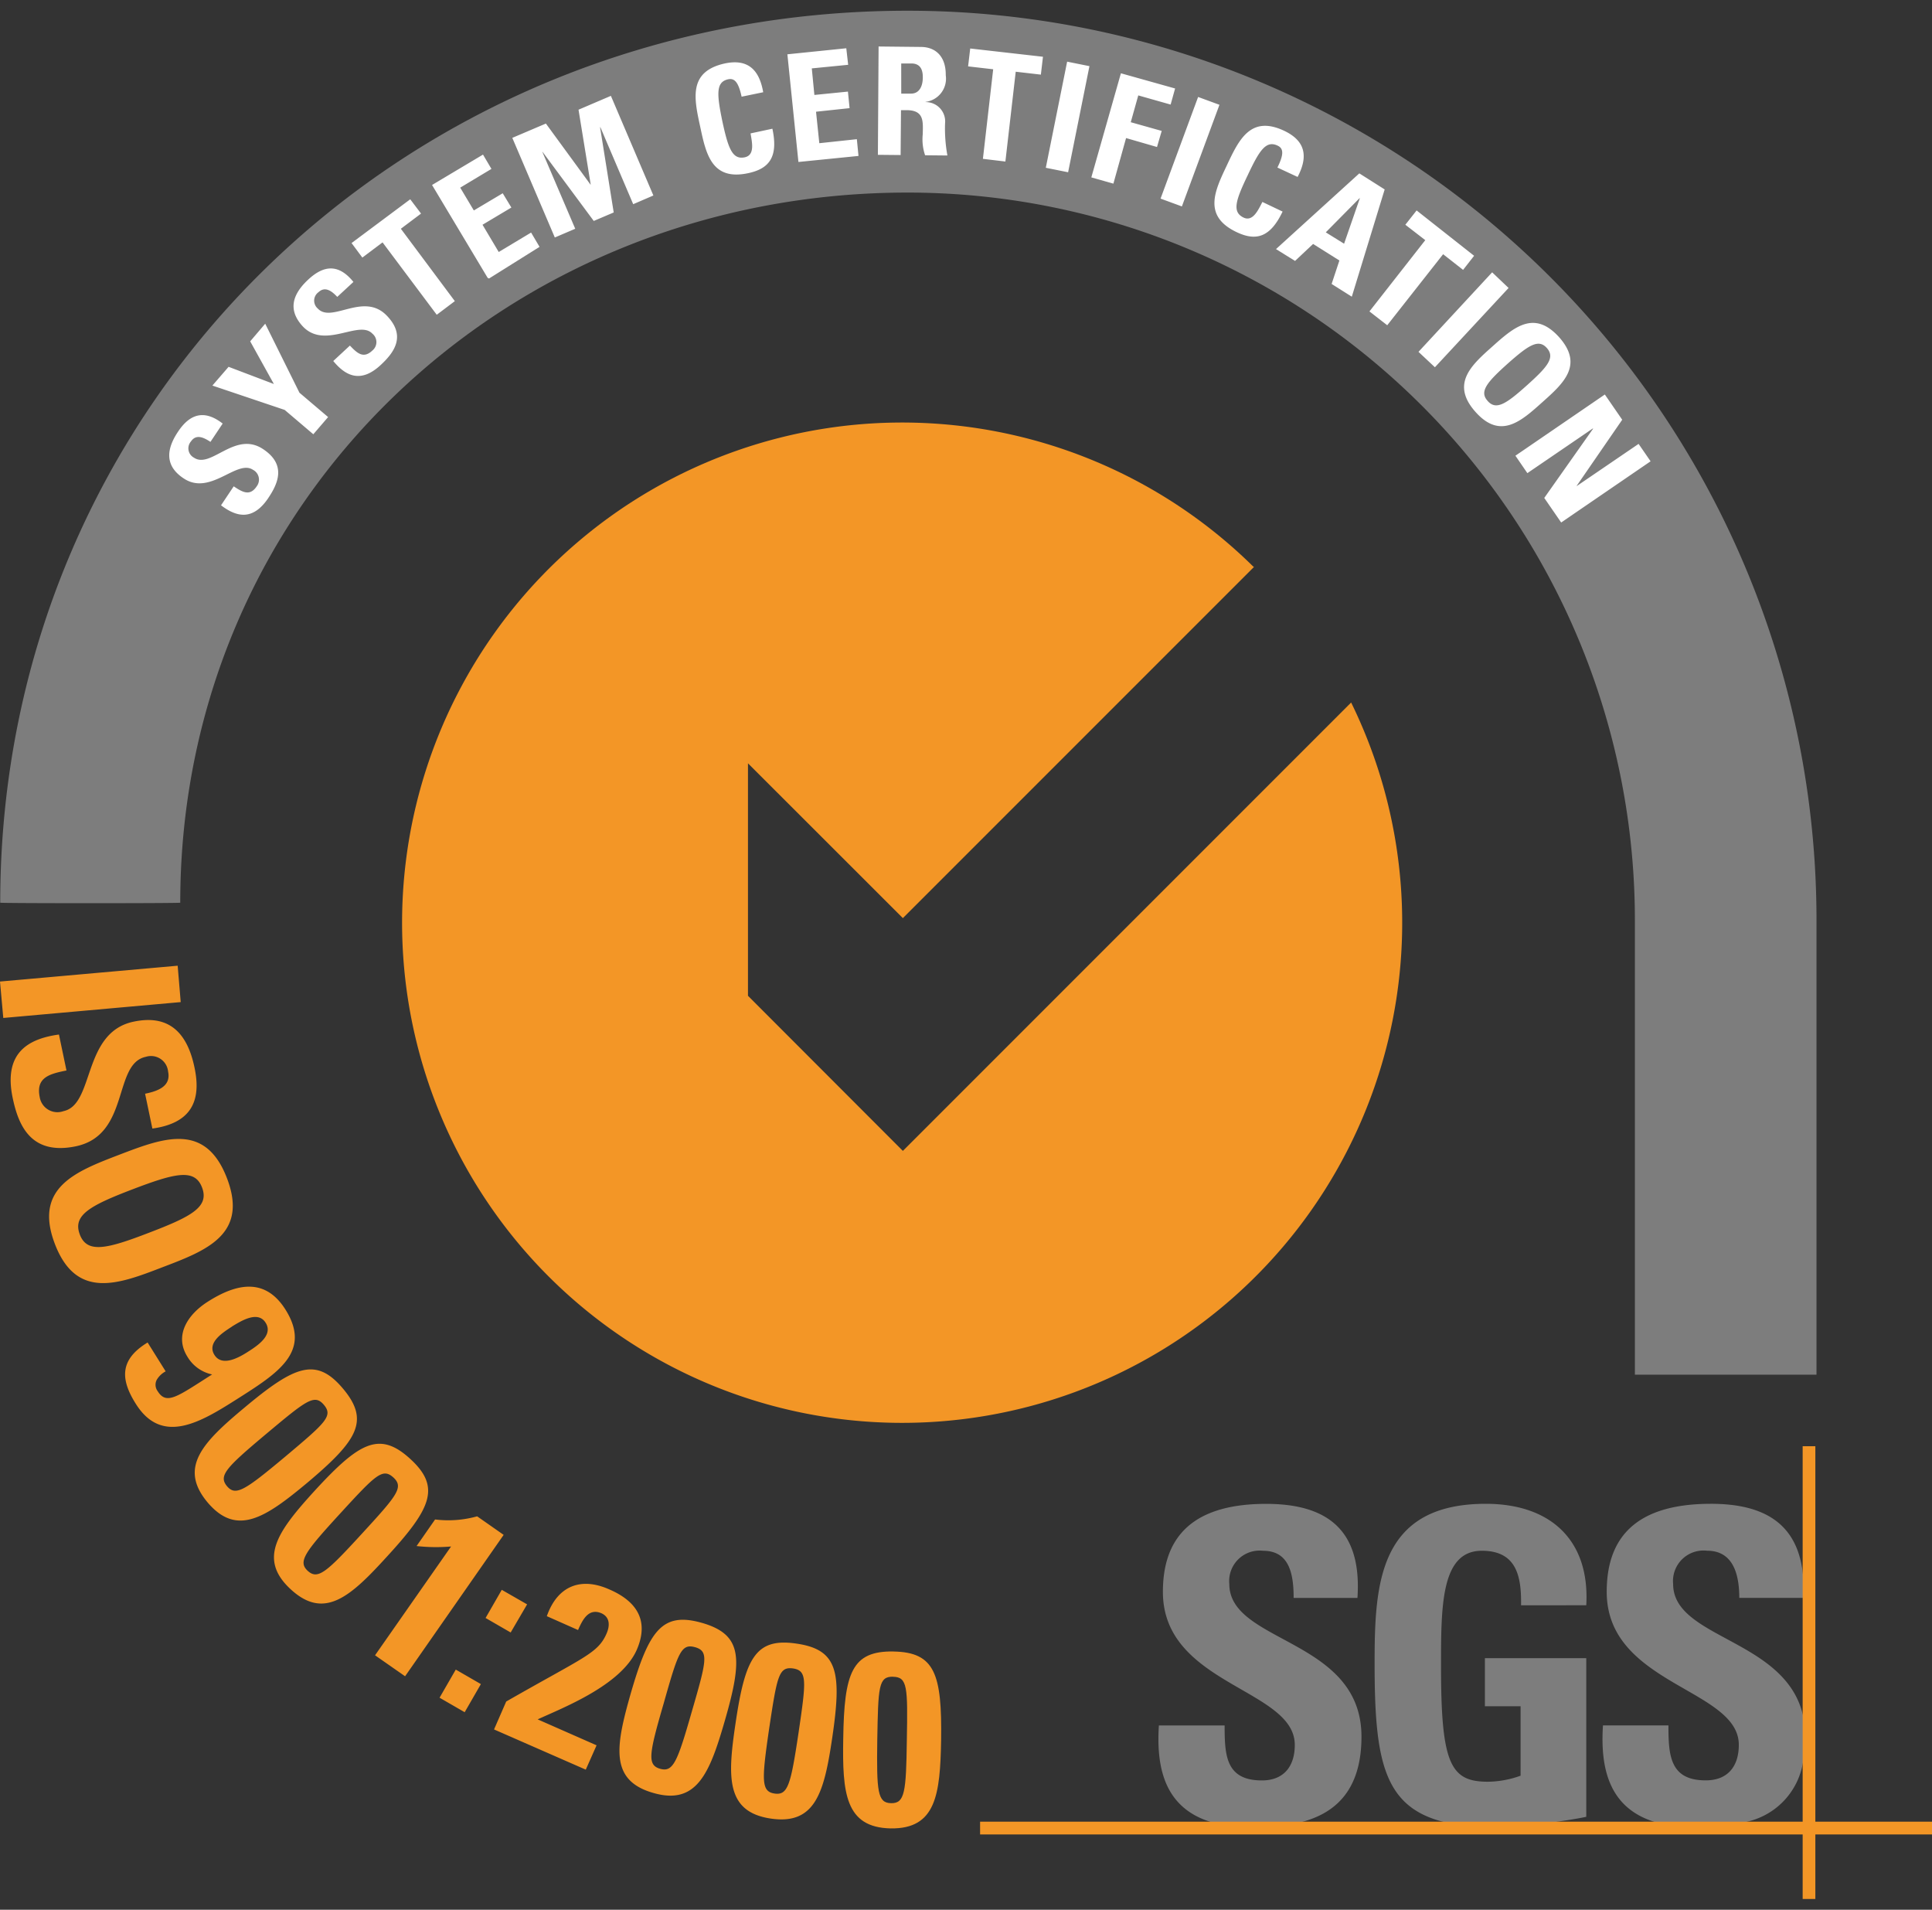
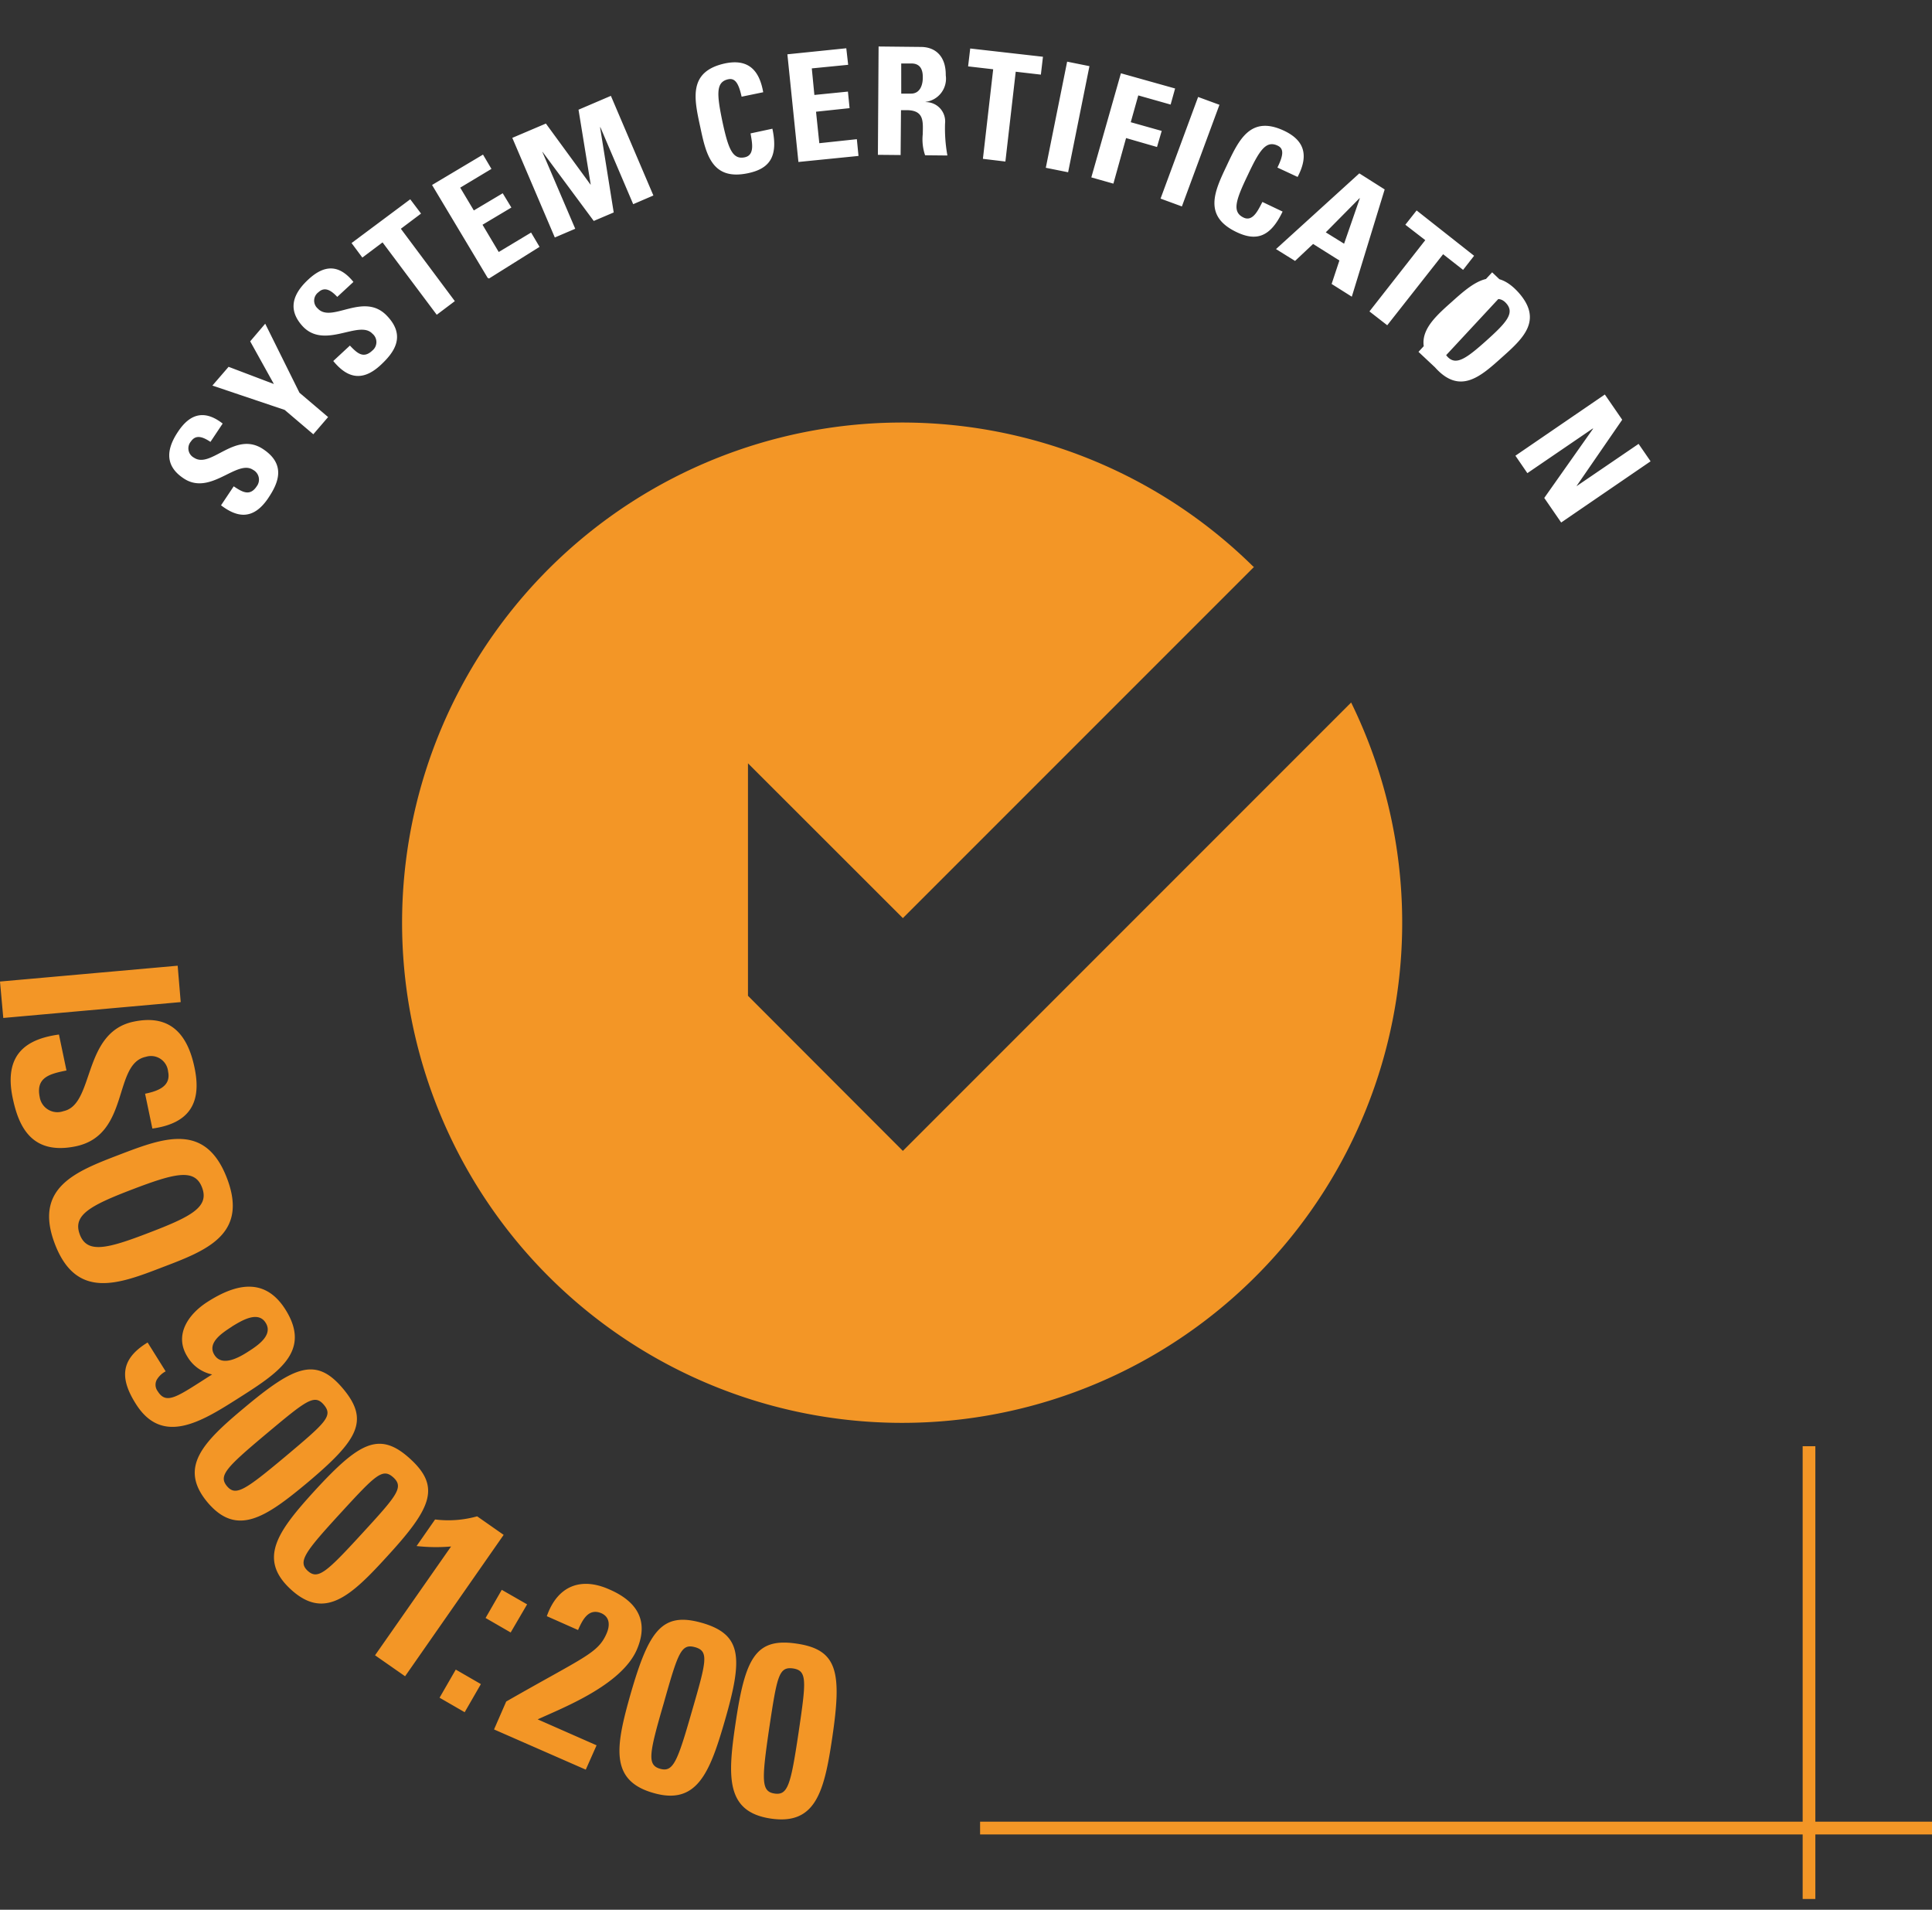
<svg xmlns="http://www.w3.org/2000/svg" width="169.996" height="168" data-name="レイヤー 1">
  <rect width="100%" height="100%" fill="#333333" stroke="none" />
-   <path fill="#7d7d7d" d="M114.57 160.274c2.869-.766 5.225-2.731 5.225-7.5 0-8.646-11.628-8.194-11.628-13.423a2.68 2.68 0 0 1 2.974-2.928c2.332 0 2.686 2.084 2.686 4.147h5.614c.395-5.759-2.414-8.274-8.033-8.274-7.019 0-9.085 3.44-9.085 7.744 0 8.194 11.605 8.508 11.605 13.459 0 1.869-.95 3.126-2.892 3.126-3.177 0-3.282-2.2-3.282-4.833h-5.784c-.248 3.81.56 7.25 4.567 8.487ZM139.575 141.215c.33-5.759-3.181-8.924-8.837-8.924-9.438 0-9.787 7.055-9.787 13.992 0 8.412.721 12.655 6.069 13.991h9.869c1.1-.156 2.066-.312 2.686-.449v-13.956h-8.919v4.231h3.139v6.11a8.708 8.708 0 0 1-2.873.53c-3.282 0-4.127-1.531-4.127-10.138 0-5.345 0-10.181 3.59-10.181 3.057 0 3.493 2.24 3.452 4.8ZM150.477 132.291c5.041-.019 7.786 1.967 8.18 6.387v1.887h-5.618c0-2-.5-4.147-2.828-4.147a2.687 2.687 0 0 0-2.993 2.928c0 4.834 9.934 4.816 11.439 11.614v3.989a6.411 6.411 0 0 1-5.017 5.325h-8.056c-3.985-1.237-4.788-4.677-4.54-8.487h5.761c0 2.632.124 4.833 3.282 4.833 1.96 0 2.91-1.257 2.91-3.126 0-4.951-11.623-5.265-11.623-13.459 0-4.3 2.062-7.724 9.1-7.744" />
  <path fill="#f39626" d="M169.996 160.256h-10.264v-33.033h-1.116v33.033H86.238v1.12h72.378v5.679h1.116v-5.679h10.264v-1.12zM79.443 101.245 118.886 61.8a44 44 0 1 1-8.654-12c.019 0 .019 0 .019.02.023.019.064.039.083.058L79.443 80.767 65.814 67.149V87.6ZM.289 89.551l15.612-1.396-.268-3.201L0 86.347l.289 3.204zM1.1 96.508c-.785-3.911 1.4-5.13 4.087-5.5l.662 3.163c-1.488.3-2.707.608-2.355 2.339a1.576 1.576 0 0 0 2.086 1.239c2.768-.571 1.632-6.959 6.216-7.881 2.4-.492 4.544.236 5.327 4.087.64 3.064-.455 4.873-3.716 5.325l-.641-3.064c1.157-.236 2.293-.67 2.025-1.946a1.51 1.51 0 0 0-1.963-1.3c-2.912.608-1.363 6.9-6.194 7.879-3.99.807-5.044-1.949-5.534-4.341M4.831 109.439c1.9 4.951 5.638 3.517 9.459 2.043 3.881-1.473 7.579-2.887 5.678-7.84s-5.6-3.538-9.458-2.064c-3.84 1.474-7.579 2.89-5.679 7.861m2.19-.844c-.64-1.692.888-2.537 4.646-3.971s5.471-1.848 6.112-.156-.888 2.534-4.646 3.968c-3.757 1.453-5.472 1.848-6.112.164ZM12.989 118.1c-2.459 1.494-2.417 3.222-1.033 5.405 2.313 3.672 5.72 1.591 8.88-.413 3.592-2.282 6.629-4.166 4.274-7.9-1.795-2.83-4.315-2.279-6.815-.689-1.714 1.081-3.013 2.929-1.8 4.855a3.318 3.318 0 0 0 2.169 1.553c-3.034 1.924-4.005 2.732-4.79 1.474a.946.946 0 0 1-.083-1 1.982 1.982 0 0 1 .785-.746Zm7.413-1.4c.806-.491 2.293-1.434 2.973-.332.681 1.078-.7 2-1.506 2.515-.785.51-2.314 1.4-3 .312s.748-1.975 1.531-2.487ZM30.192 122.173c-2.355-2.811-4.235-2.065-8.695 1.669-3.656 3.046-5.8 5.247-3.243 8.313 2.582 3.064 5.121 1.336 8.777-1.71 4.439-3.734 5.513-5.462 3.161-8.272m-1.692 1.414c.826.983.144 1.572-3.429 4.577-3.531 2.949-4.336 3.48-5.1 2.575-.764-.923-.082-1.63 3.43-4.577 3.568-2.988 4.27-3.557 5.099-2.575ZM36.1 128.343c-2.706-2.477-4.482-1.474-8.405 2.791-3.2 3.516-5.059 5.972-2.107 8.685s5.245.647 8.446-2.869c3.923-4.265 4.77-6.133 2.066-8.607m-1.487 1.629c.929.866.351 1.554-2.81 4.993-3.1 3.381-3.84 4.028-4.728 3.222-.867-.805-.289-1.611 2.81-4.992 3.155-3.438 3.775-4.086 4.725-3.223ZM36.655 136.007a15.674 15.674 0 0 0 3.034.039L33 145.617l2.644 1.845 8.673-12.438-2.334-1.632a9.393 9.393 0 0 1-3.7.276ZM40.887 150.625l-2.21-1.276 1.426-2.474 2.21 1.276Zm5.493-9.488-1.446 2.474-2.208-1.276 1.425-2.477ZM51.542 155.677l.95-2.141-5.182-2.282c2.21-1.019 7.331-2.986 8.715-6.11 1.136-2.614-.042-4.3-2.417-5.325-2.518-1.12-4.563-.294-5.493 2.357l2.748 1.219c.392-.9.927-1.965 2.063-1.473.764.353.744 1.12.434 1.808-.765 1.729-1.96 2.025-8.819 5.954l-1.071 2.456ZM61.765 142.766c-3.509-1-4.666.668-6.278 6.248-1.3 4.581-1.879 7.606 1.984 8.708 3.84 1.12 4.976-1.749 6.3-6.33 1.611-5.559 1.528-7.6-2-8.626m-.6 2.142c1.219.356.991 1.219-.31 5.7-1.26 4.4-1.632 5.325-2.786 4.99-1.137-.333-.971-1.3.309-5.7 1.274-4.498 1.542-5.344 2.782-4.99ZM70.108 144.593c-3.635-.551-4.542 1.276-5.389 7.015-.7 4.7-.868 7.783 3.1 8.373s4.71-2.4 5.41-7.116c.847-5.738.5-7.739-3.117-8.272m-.33 2.181c1.26.2 1.156 1.083.475 5.7-.682 4.538-.93 5.481-2.107 5.305s-1.136-1.16-.475-5.7c.698-4.617.843-5.479 2.103-5.305Z" />
-   <path fill="#7d7d7d" fill-rule="evenodd" d="M159.833 120.934v-39.99a79.979 79.979 0 0 0-79.977-80C35.663.945.02 35.236.02 79.411c0 .059 15.84.059 15.84 0 0-35.332 28.64-62.47 64-62.47a64 64 0 0 1 63.993 64v39.99Z" />
-   <path fill="#fff" d="M23.6 43.823c-1.384 2.045-2.83 1.632-4.152.629l1.116-1.67c.764.511 1.425.9 2.024 0a.971.971 0 0 0-.331-1.454c-1.425-.944-3.759 2.339-6.112.747-1.239-.825-1.838-2.083-.475-4.107 1.072-1.612 2.353-1.926 3.923-.707l-1.075 1.611c-.6-.394-1.26-.708-1.714-.04a.929.929 0 0 0 .269 1.434c1.508 1 3.615-2.417 6.093-.746 2.064 1.375 1.279 3.046.434 4.3M27.568 38.203l1.302-1.513-2.521-2.142-3.013-6.072-1.322 1.552 2.084 3.754-3.985-1.513-1.425 1.65 6.36 2.142 2.52 2.142zM33.515 32.092c-1.8 1.69-3.14.943-4.191-.334l1.464-1.358c.62.647 1.178 1.2 1.983.431a.953.953 0 0 0 0-1.474c-1.177-1.257-4.191 1.416-6.133-.648-1.012-1.1-1.3-2.457.476-4.107 1.425-1.336 2.726-1.357 3.984.2l-1.423 1.316c-.475-.51-1.074-.962-1.652-.412a.914.914 0 0 0-.063 1.435c1.24 1.336 4.068-1.533 6.113.668 1.694 1.789.557 3.242-.558 4.284M36.097 17.531l.95 1.258-1.776 1.335 4.749 6.367-1.591 1.199-4.769-6.367-1.777 1.336-.95-1.277 5.164-3.851zM43.033 24.499l4.442-2.783-.744-1.258-2.848 1.71-1.426-2.397 2.539-1.514-.762-1.256-2.541 1.512-1.198-2.005 2.747-1.65-.743-1.258-4.483 2.673 4.896 8.175M50.615 20.124l-2.892-6.759h.02l4.501 6.072L54 18.69l-1.198-7.487.021-.02 2.892 6.779 1.776-.765-3.739-8.765-2.848 1.218 1.072 6.584h-.021l-3.922-5.365-2.955 1.258 3.74 8.764 1.797-.767zM61.6 11.1c-.537-2.475-1.033-4.814 2.189-5.521 1.983-.413 3.014.511 3.365 2.535l-1.9.392c-.269-1.237-.6-1.65-1.177-1.533-1.095.237-1.013 1.3-.517 3.7.517 2.4.888 3.4 1.981 3.162.909-.2.62-1.355.5-2.1l1.921-.412c.537 2.5-.289 3.517-2.128 3.91-3.22.688-3.716-1.689-4.232-4.127M75.539 13.718l-.145-1.473-3.303.353-.289-2.77 2.952-.314-.145-1.456-2.952.295-.227-2.337 3.2-.315-.165-1.455-5.183.531.971 9.472 5.286-.531zM79.278 9.69h.514c1.529.02 1.425.983 1.4 2.122a4.336 4.336 0 0 0 .207 1.847l1.963.02a13.245 13.245 0 0 1-.207-2.81 1.7 1.7 0 0 0-1.715-1.887v-.019a2.059 2.059 0 0 0 1.777-2.339c.02-1.612-.847-2.495-2.21-2.495l-3.7-.039-.062 9.53 2 .019Zm.02-4.107h.886c.641 0 1.033.353 1.012 1.258 0 .609-.227 1.394-1.032 1.394H79.3ZM91.77 4.993l-.184 1.572-2.213-.256-.909 7.901-1.978-.237.904-7.879-2.207-.255.186-1.573 6.401.727zM92.02 14.76l1.877-9.336 1.963.395-1.877 9.335zM97.967 16.155l1.115-4.009 2.722.786.414-1.415-2.723-.766.661-2.358 2.847.806.394-1.415-4.769-1.337-2.603 9.158 1.942.55zM103.994 18.16l3.305-8.941-1.877-.689-3.305 8.941 1.877.689zM107.942 14.563c1.069-2.279 2.1-4.461 5.077-3.046 1.841.884 2.107 2.24 1.157 4.049l-1.776-.826c.56-1.14.56-1.67.023-1.926-1.033-.491-1.611.413-2.644 2.614-1.056 2.2-1.386 3.223-.353 3.714.826.392 1.3-.708 1.652-1.376l1.777.846c-1.093 2.3-2.355 2.613-4.049 1.807-2.97-1.415-1.937-3.6-.863-5.856M119.648 17.452l-.019-.02-2.974 3.007 1.611 1Zm-7.373 4.46 7.331-6.66 2.231 1.413-2.892 9.435-1.776-1.12.684-2.064-2.314-1.455-1.588 1.494ZM129.705 22.502l-.968 1.239-1.758-1.377-4.917 6.249-1.565-1.217 4.912-6.27-1.754-1.355.992-1.258 5.058 3.989zM126.258 32.308l6.482-6.976-1.446-1.376-6.482 6.996 1.446 1.356zM129.829 36.238c2.19 2.457 4.008.825 5.867-.844 1.877-1.671 3.672-3.283 1.483-5.739-2.208-2.436-4-.845-5.885.845-1.859 1.65-3.654 3.282-1.465 5.738m1.075-.963c-.767-.825-.065-1.65 1.753-3.282 1.818-1.611 2.708-2.219 3.452-1.375s.06 1.651-1.758 3.281-2.704 2.221-3.451 1.376ZM134.392 41.623l5.761-3.931.023.02-4.297 6.092 1.488 2.161 7.868-5.384-1.056-1.532-5.449 3.713v-.019l4.008-5.818-1.529-2.22-7.868 5.384 1.051 1.534z" />
-   <path fill="#f39626" d="M78.617 145.282c-3.657-.06-4.338 1.866-4.421 7.664-.083 4.756.165 7.82 4.173 7.9 4 .059 4.356-3 4.439-7.761.082-5.8-.537-7.741-4.191-7.8m-.042 2.222c1.281.018 1.3.9 1.217 5.579-.06 4.579-.184 5.562-1.382 5.541s-1.281-1-1.219-5.58c.083-4.68.109-5.564 1.384-5.547Z" />
+   <path fill="#fff" d="M23.6 43.823c-1.384 2.045-2.83 1.632-4.152.629l1.116-1.67c.764.511 1.425.9 2.024 0a.971.971 0 0 0-.331-1.454c-1.425-.944-3.759 2.339-6.112.747-1.239-.825-1.838-2.083-.475-4.107 1.072-1.612 2.353-1.926 3.923-.707l-1.075 1.611c-.6-.394-1.26-.708-1.714-.04a.929.929 0 0 0 .269 1.434c1.508 1 3.615-2.417 6.093-.746 2.064 1.375 1.279 3.046.434 4.3M27.568 38.203l1.302-1.513-2.521-2.142-3.013-6.072-1.322 1.552 2.084 3.754-3.985-1.513-1.425 1.65 6.36 2.142 2.52 2.142zM33.515 32.092c-1.8 1.69-3.14.943-4.191-.334l1.464-1.358c.62.647 1.178 1.2 1.983.431a.953.953 0 0 0 0-1.474c-1.177-1.257-4.191 1.416-6.133-.648-1.012-1.1-1.3-2.457.476-4.107 1.425-1.336 2.726-1.357 3.984.2l-1.423 1.316c-.475-.51-1.074-.962-1.652-.412a.914.914 0 0 0-.063 1.435c1.24 1.336 4.068-1.533 6.113.668 1.694 1.789.557 3.242-.558 4.284M36.097 17.531l.95 1.258-1.776 1.335 4.749 6.367-1.591 1.199-4.769-6.367-1.777 1.336-.95-1.277 5.164-3.851zM43.033 24.499l4.442-2.783-.744-1.258-2.848 1.71-1.426-2.397 2.539-1.514-.762-1.256-2.541 1.512-1.198-2.005 2.747-1.65-.743-1.258-4.483 2.673 4.896 8.175M50.615 20.124l-2.892-6.759h.02l4.501 6.072L54 18.69l-1.198-7.487.021-.02 2.892 6.779 1.776-.765-3.739-8.765-2.848 1.218 1.072 6.584h-.021l-3.922-5.365-2.955 1.258 3.74 8.764 1.797-.767zM61.6 11.1c-.537-2.475-1.033-4.814 2.189-5.521 1.983-.413 3.014.511 3.365 2.535l-1.9.392c-.269-1.237-.6-1.65-1.177-1.533-1.095.237-1.013 1.3-.517 3.7.517 2.4.888 3.4 1.981 3.162.909-.2.62-1.355.5-2.1l1.921-.412c.537 2.5-.289 3.517-2.128 3.91-3.22.688-3.716-1.689-4.232-4.127M75.539 13.718l-.145-1.473-3.303.353-.289-2.77 2.952-.314-.145-1.456-2.952.295-.227-2.337 3.2-.315-.165-1.455-5.183.531.971 9.472 5.286-.531zM79.278 9.69h.514c1.529.02 1.425.983 1.4 2.122a4.336 4.336 0 0 0 .207 1.847l1.963.02a13.245 13.245 0 0 1-.207-2.81 1.7 1.7 0 0 0-1.715-1.887v-.019a2.059 2.059 0 0 0 1.777-2.339c.02-1.612-.847-2.495-2.21-2.495l-3.7-.039-.062 9.53 2 .019Zm.02-4.107h.886c.641 0 1.033.353 1.012 1.258 0 .609-.227 1.394-1.032 1.394H79.3ZM91.77 4.993l-.184 1.572-2.213-.256-.909 7.901-1.978-.237.904-7.879-2.207-.255.186-1.573 6.401.727zM92.02 14.76l1.877-9.336 1.963.395-1.877 9.335zM97.967 16.155l1.115-4.009 2.722.786.414-1.415-2.723-.766.661-2.358 2.847.806.394-1.415-4.769-1.337-2.603 9.158 1.942.55zM103.994 18.16l3.305-8.941-1.877-.689-3.305 8.941 1.877.689zM107.942 14.563c1.069-2.279 2.1-4.461 5.077-3.046 1.841.884 2.107 2.24 1.157 4.049l-1.776-.826c.56-1.14.56-1.67.023-1.926-1.033-.491-1.611.413-2.644 2.614-1.056 2.2-1.386 3.223-.353 3.714.826.392 1.3-.708 1.652-1.376l1.777.846c-1.093 2.3-2.355 2.613-4.049 1.807-2.97-1.415-1.937-3.6-.863-5.856M119.648 17.452l-.019-.02-2.974 3.007 1.611 1Zm-7.373 4.46 7.331-6.66 2.231 1.413-2.892 9.435-1.776-1.12.684-2.064-2.314-1.455-1.588 1.494ZM129.705 22.502l-.968 1.239-1.758-1.377-4.917 6.249-1.565-1.217 4.912-6.27-1.754-1.355.992-1.258 5.058 3.989zM126.258 32.308l6.482-6.976-1.446-1.376-6.482 6.996 1.446 1.356zc2.19 2.457 4.008.825 5.867-.844 1.877-1.671 3.672-3.283 1.483-5.739-2.208-2.436-4-.845-5.885.845-1.859 1.65-3.654 3.282-1.465 5.738m1.075-.963c-.767-.825-.065-1.65 1.753-3.282 1.818-1.611 2.708-2.219 3.452-1.375s.06 1.651-1.758 3.281-2.704 2.221-3.451 1.376ZM134.392 41.623l5.761-3.931.023.02-4.297 6.092 1.488 2.161 7.868-5.384-1.056-1.532-5.449 3.713v-.019l4.008-5.818-1.529-2.22-7.868 5.384 1.051 1.534z" />
</svg>